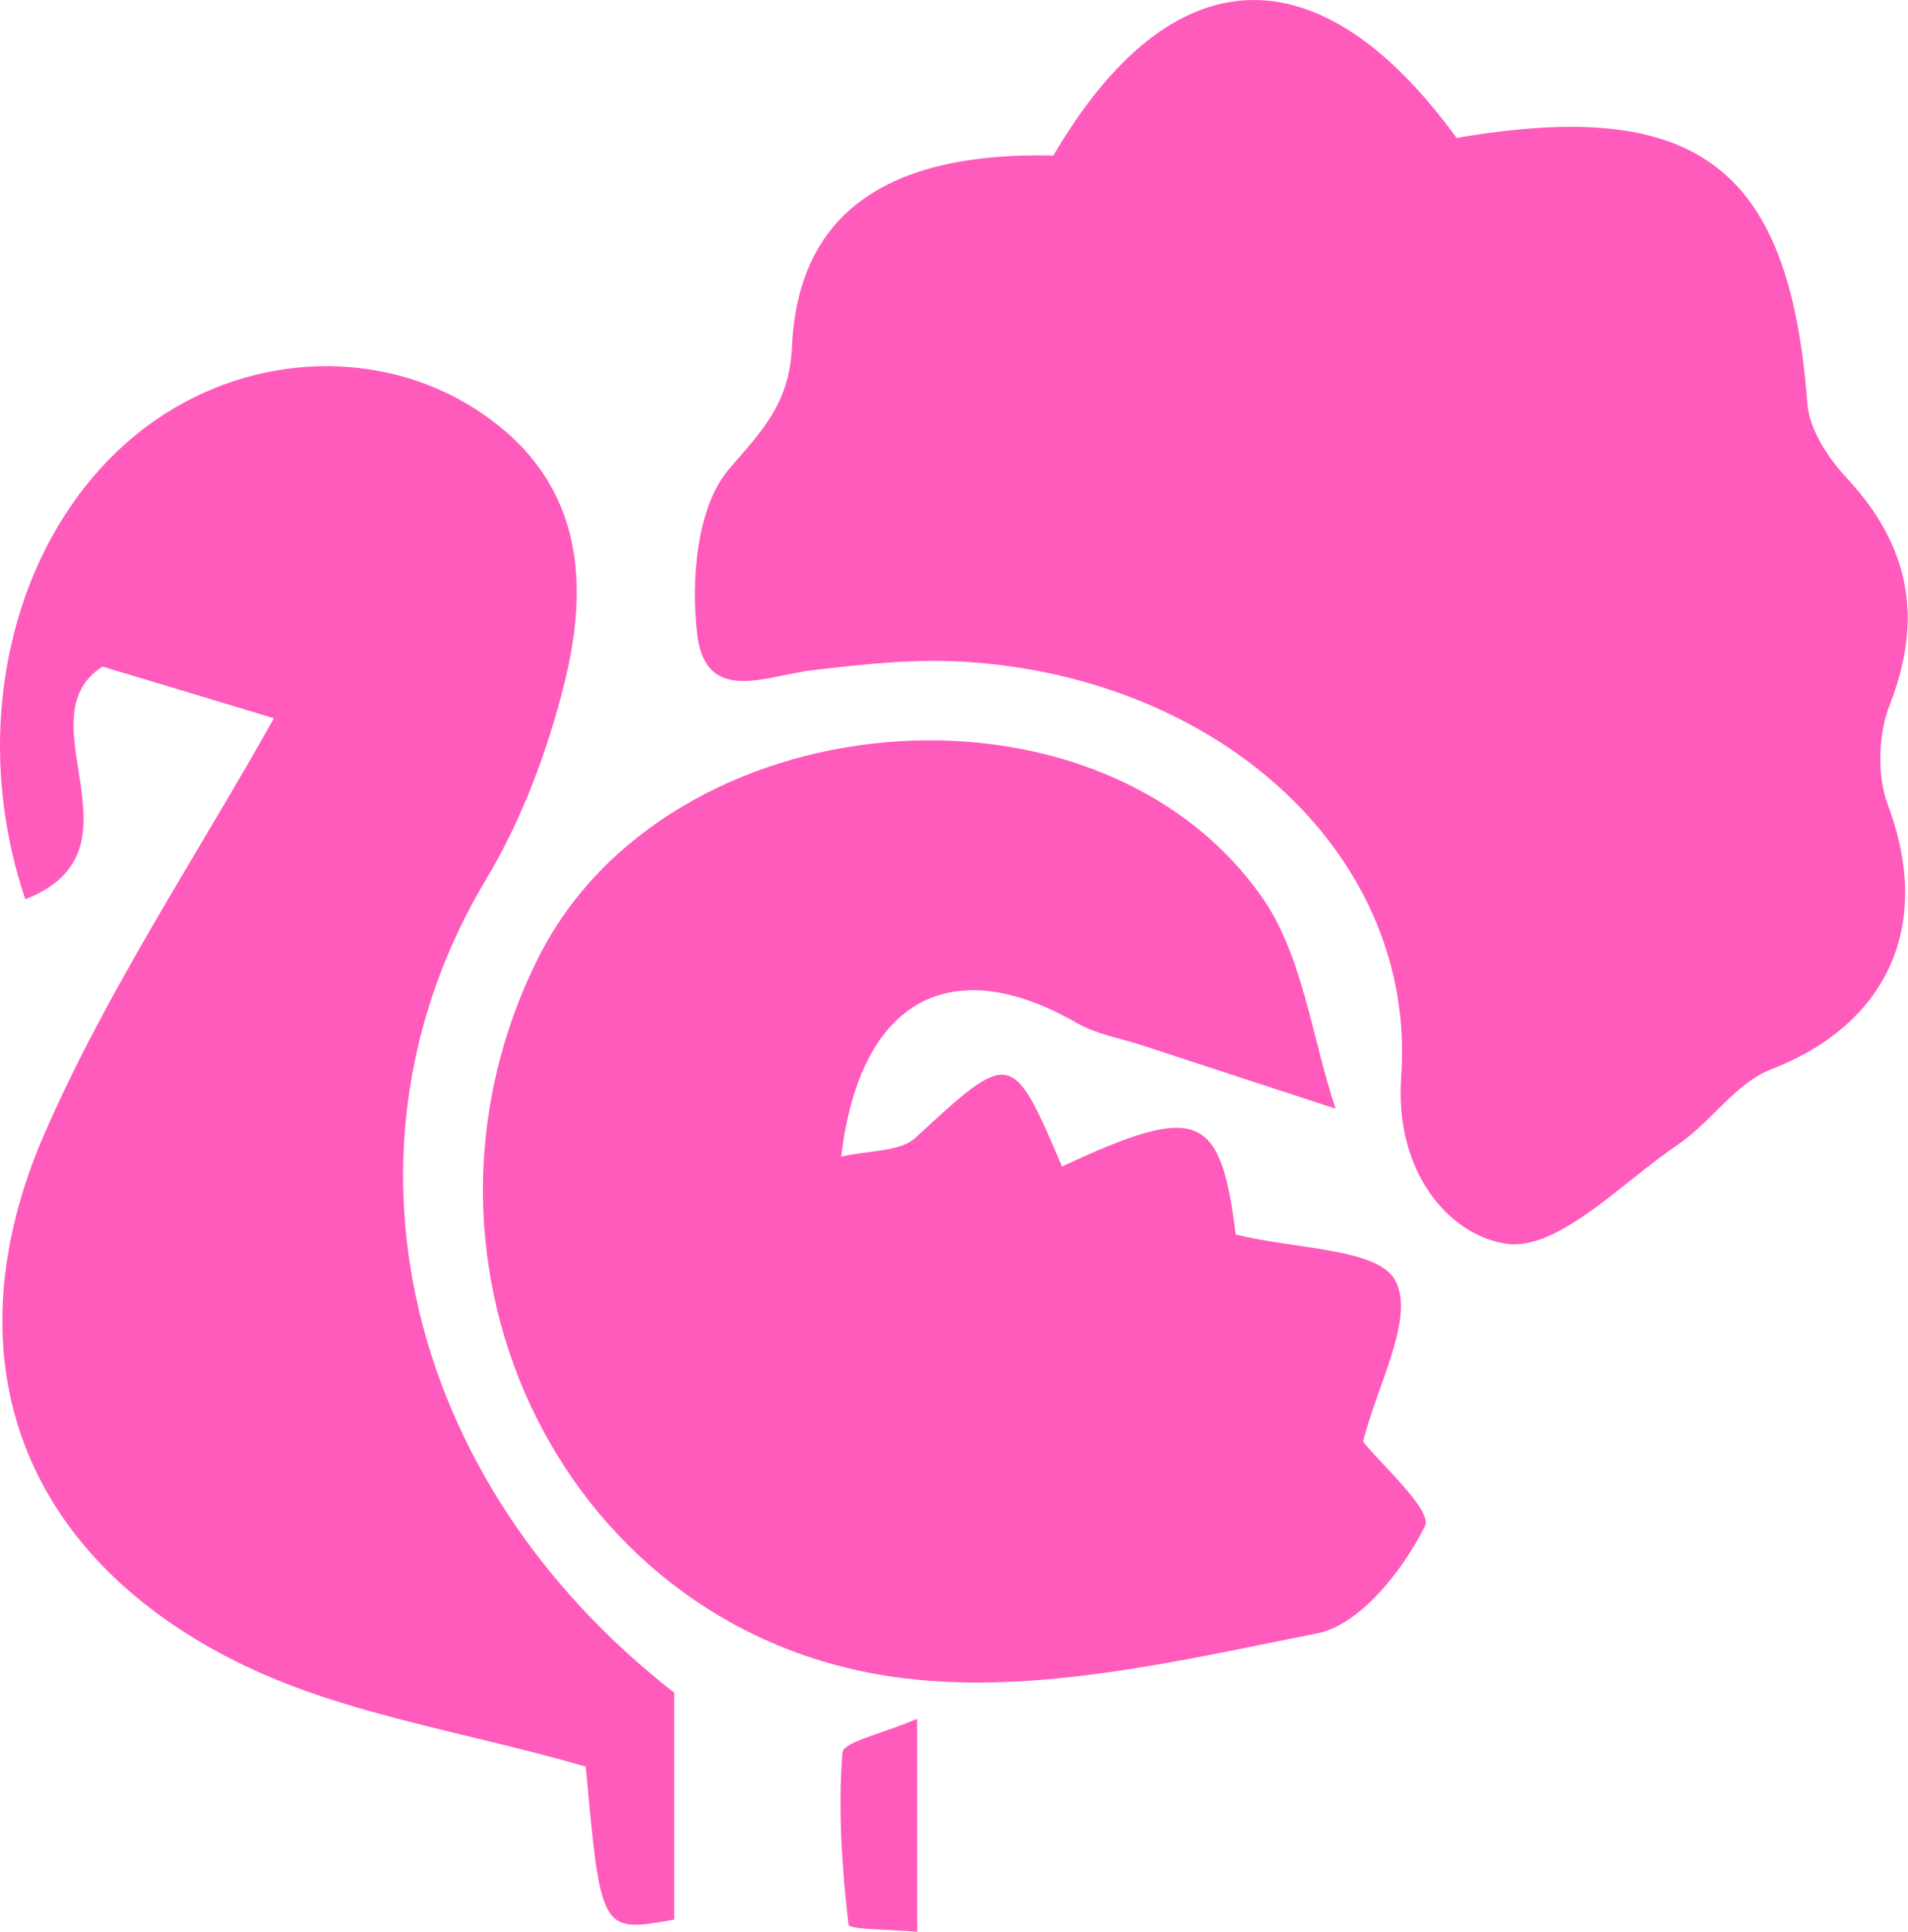
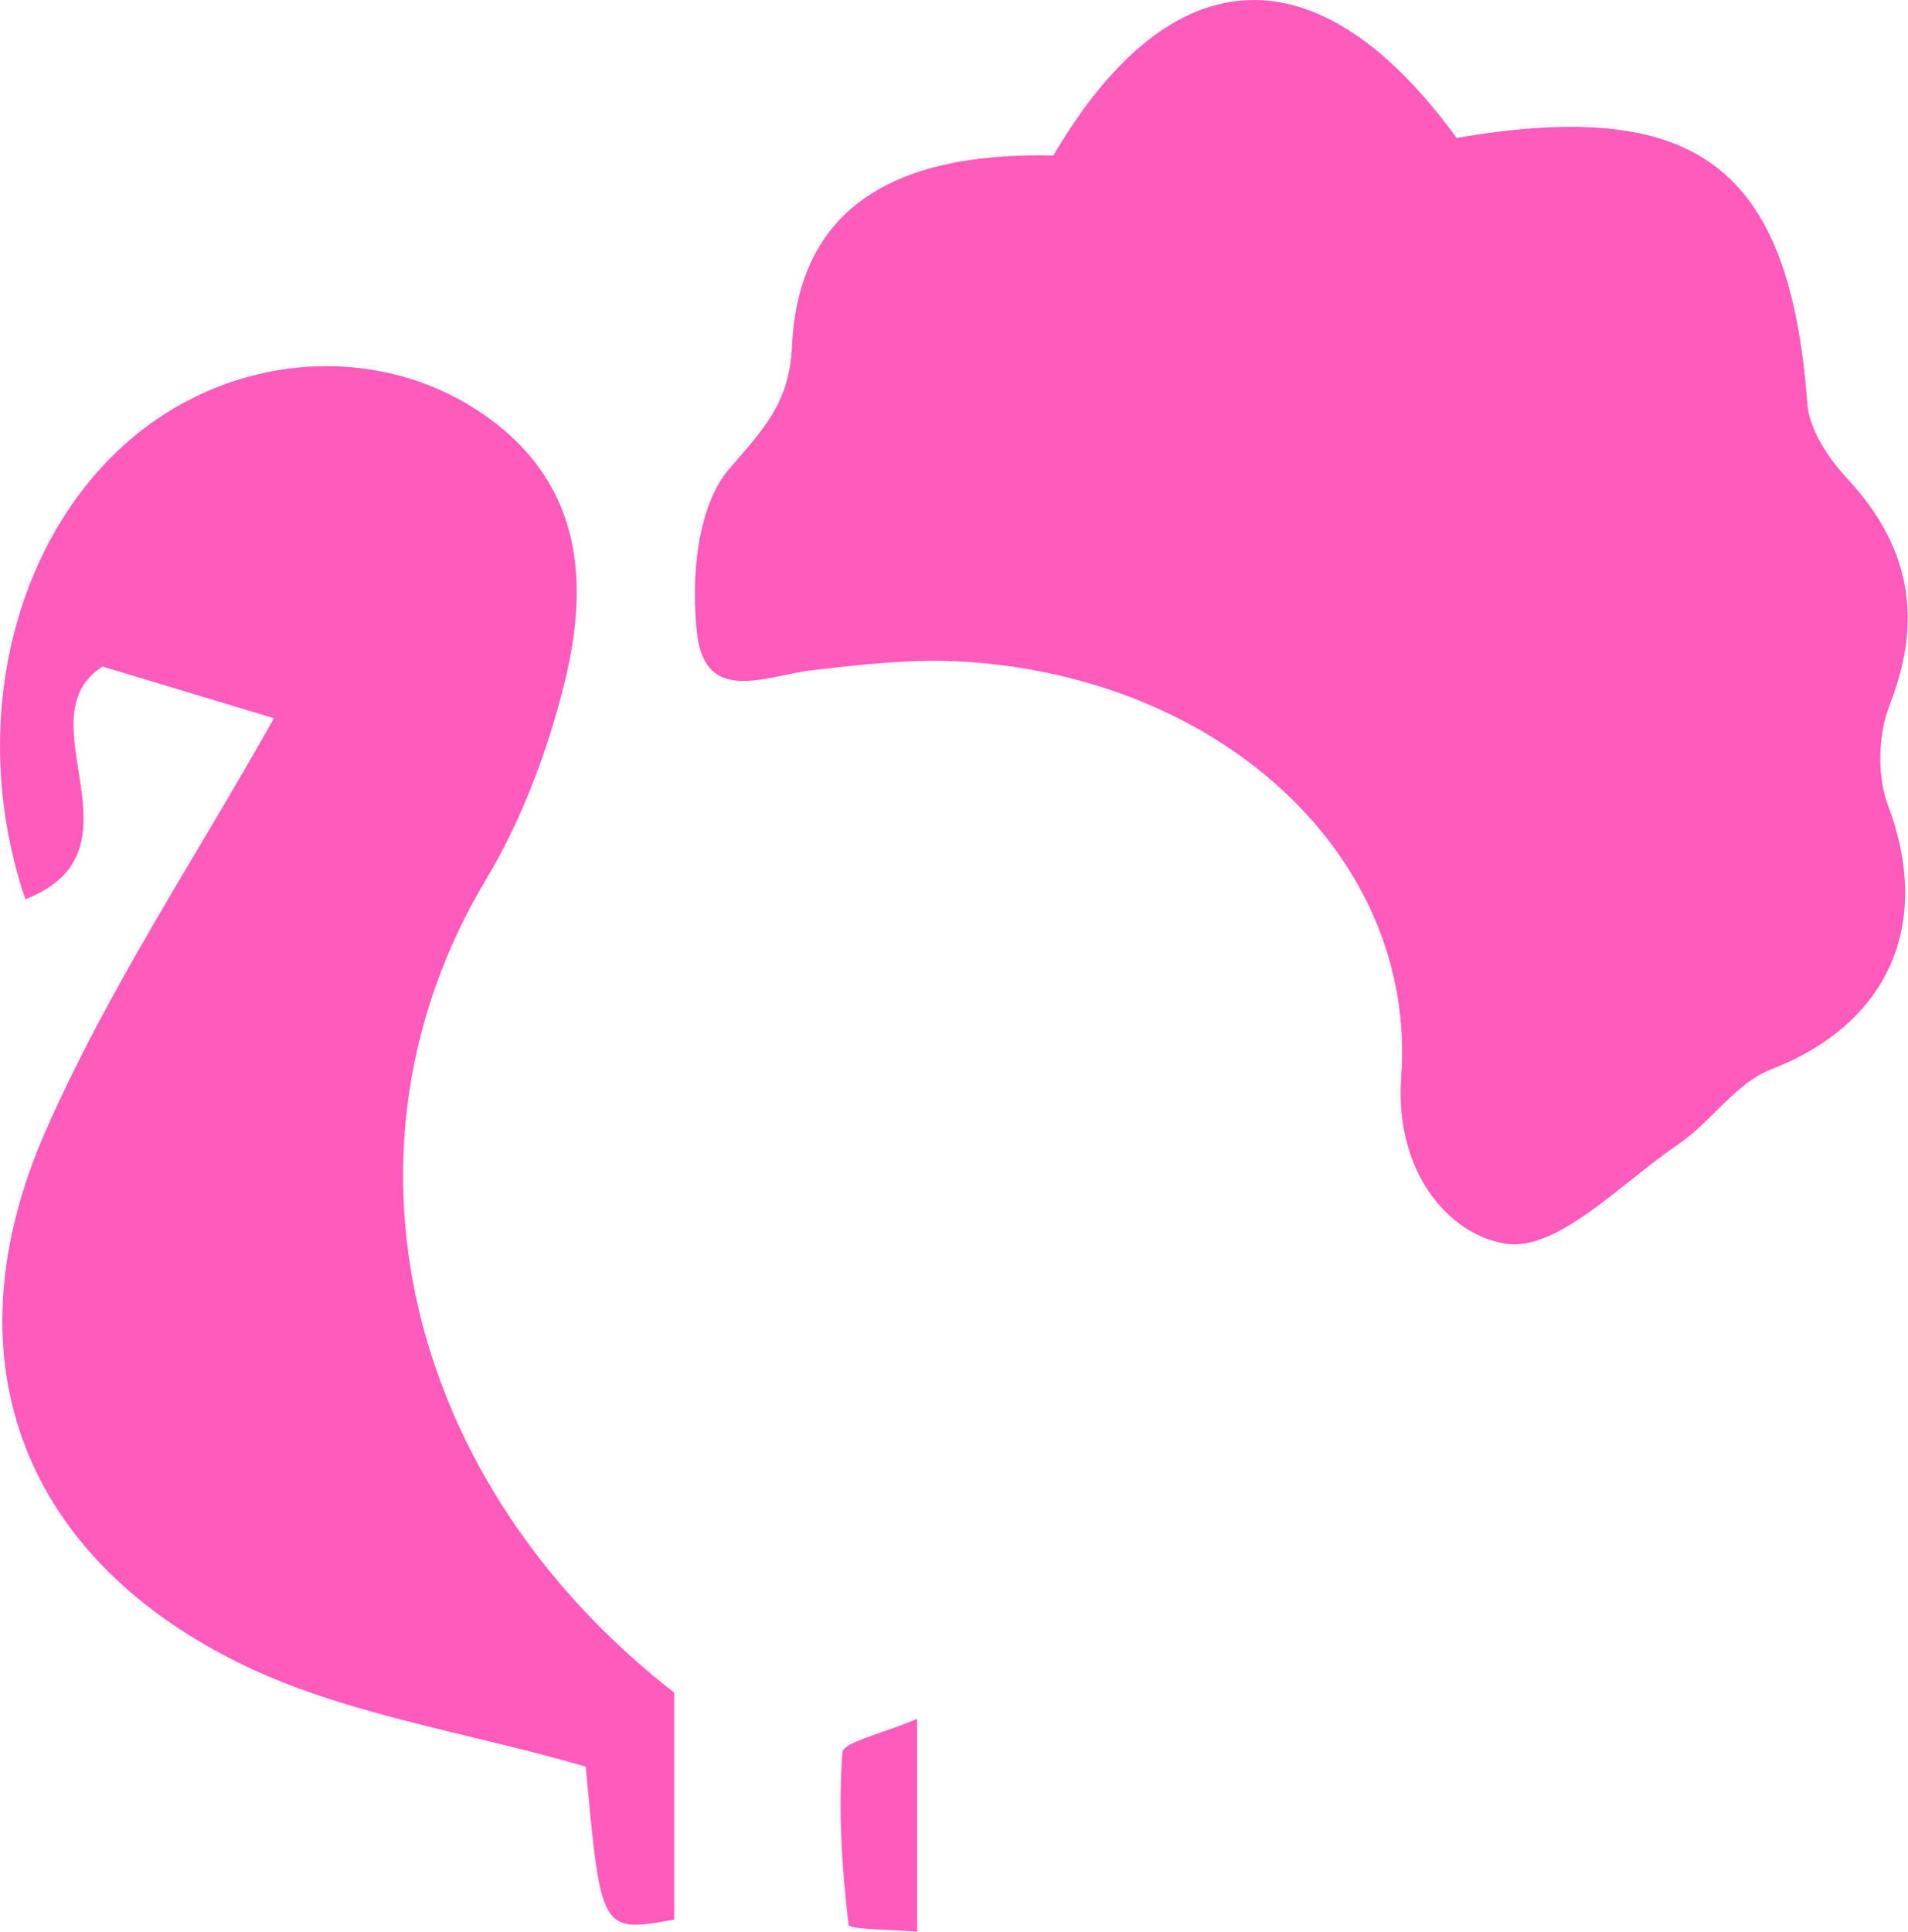
<svg xmlns="http://www.w3.org/2000/svg" width="163" height="165" viewBox="0 0 163 165" fill="none">
  <path d="M89.99 13.28C100.066 -3.887 112.656 -4.432 124.437 11.784C145.027 8.249 152.887 14.3 154.399 34.456C154.557 36.672 156.175 39.117 157.775 40.841C163.156 46.628 164.334 52.801 161.433 60.224C160.448 62.739 160.342 66.274 161.292 68.79C165.125 78.973 161.309 87.469 151.304 91.338C148.298 92.499 146.188 95.823 143.374 97.741C138.556 101.012 133.07 106.887 128.674 106.236C123.839 105.515 119.109 100.168 119.707 91.954C121.043 73.169 104.356 57.902 82.482 56.53C78.139 56.249 73.708 56.741 69.365 57.251C65.444 57.709 60.274 60.259 59.553 54.138C59.008 49.477 59.536 43.251 62.296 40.05C65.18 36.69 67.431 34.474 67.659 29.602C68.187 18.169 75.836 12.963 89.99 13.28Z" fill="#FF5BBD" />
-   <path d="M114.097 94.698C106.923 92.341 102.211 90.811 97.499 89.263C95.652 88.665 93.648 88.331 91.995 87.381C81.339 81.242 73.479 85.253 71.862 98.796C74.235 98.233 76.855 98.409 78.192 97.195C86.35 89.667 86.456 89.597 90.729 99.64C102.404 94.17 104.268 95.067 105.569 105.445C110.686 106.728 117.737 106.588 119.214 109.402C120.902 112.586 117.597 118.407 116.454 123.139C117.913 125.021 122.414 128.996 121.729 130.368C119.847 134.132 116.19 138.793 112.515 139.514C100.91 141.818 88.689 144.755 77.207 143.348C48.3 139.813 32.879 108.083 45.961 81.858C56.933 59.855 93.489 56.425 107.75 76.546C111.284 81.506 112.023 88.454 114.097 94.698Z" fill="#FF5BBD" />
  <path d="M57.601 144.58C57.601 151.281 57.601 157.666 57.601 163.962C51.342 165.088 51.342 165.088 50.04 150.894C39.631 147.869 29.063 146.409 20.043 141.853C1.562 132.531 -4.434 115.646 3.848 96.721C9.194 84.496 16.737 73.24 23.401 61.35C18.724 59.943 13.695 58.412 8.754 56.935C1.791 61.402 12.921 72.624 2.16 76.81C-3.203 60.892 1.756 43.761 13.414 35.793C21.854 30.024 32.703 29.813 40.686 34.984C49.566 40.736 50.462 49.213 48.247 58.236C46.805 64.076 44.607 69.968 41.53 75.104C27.832 97.952 34.391 126.516 57.601 144.58Z" fill="#FF5BBD" />
  <path d="M78.35 146.813C78.35 153.937 78.35 158.879 78.35 165C76.24 164.807 72.547 164.824 72.495 164.402C71.914 159.53 71.598 154.587 71.967 149.698C72.037 148.783 75.378 148.097 78.35 146.813Z" fill="#FF5BBD" />
</svg>